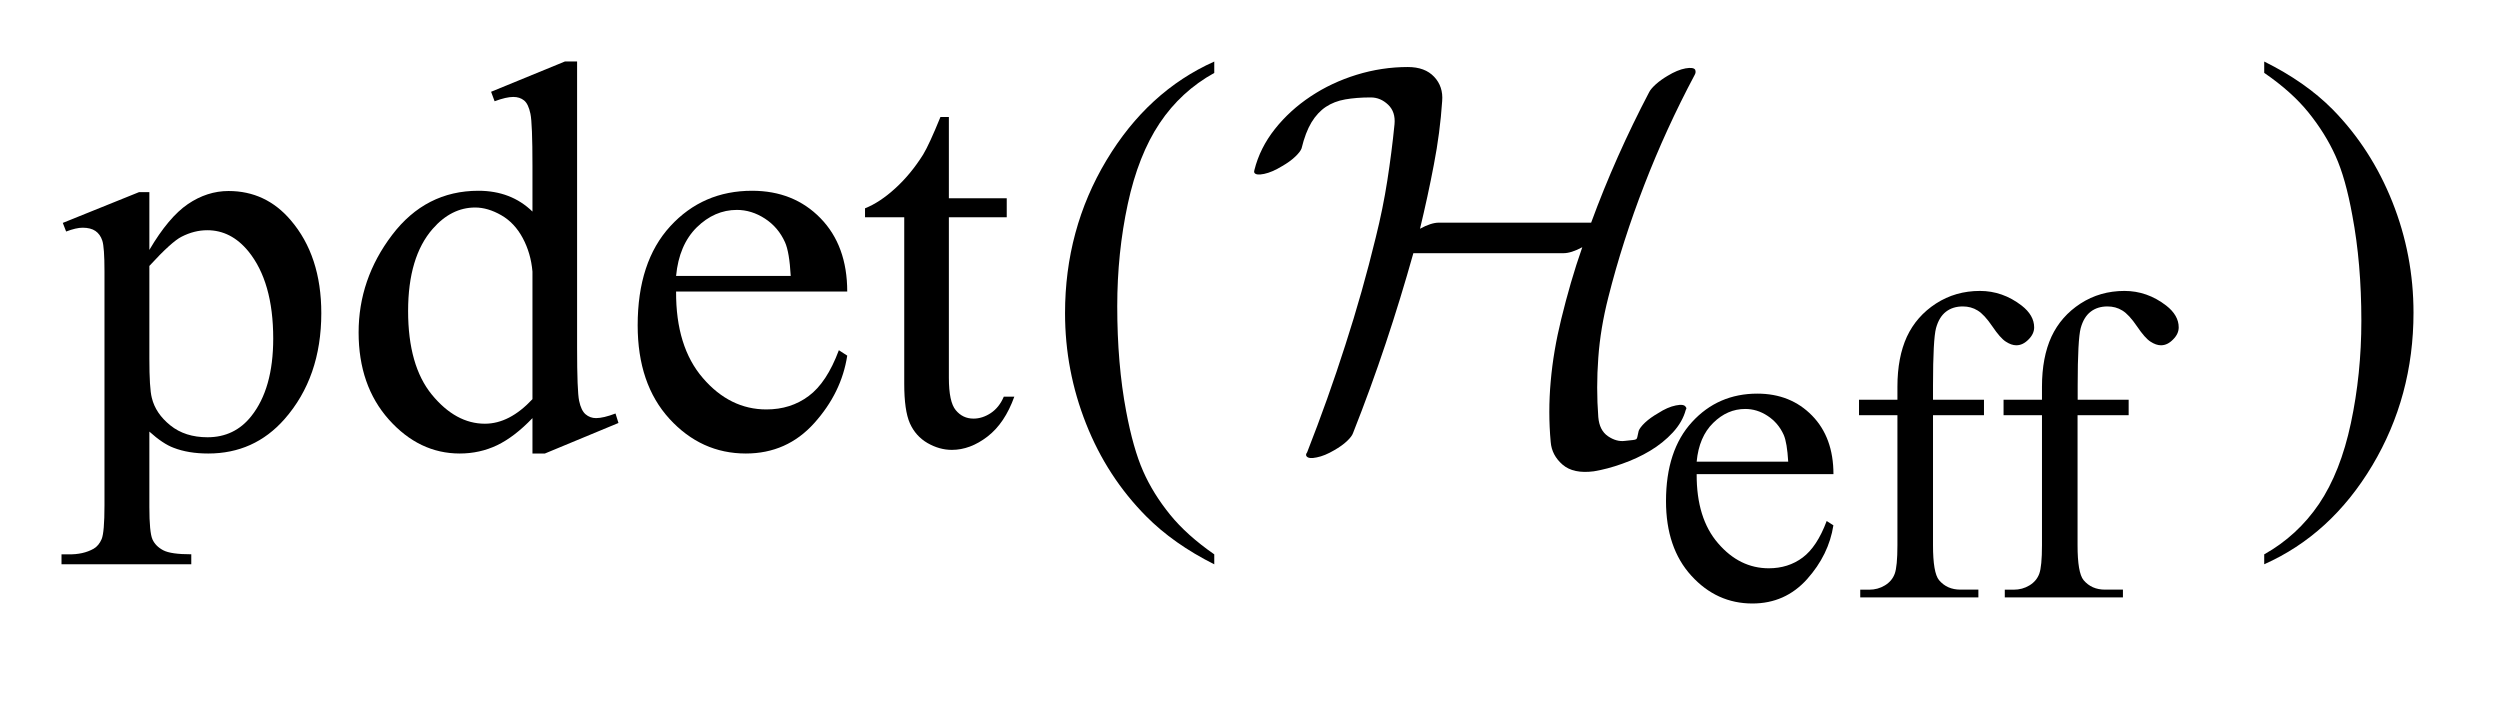
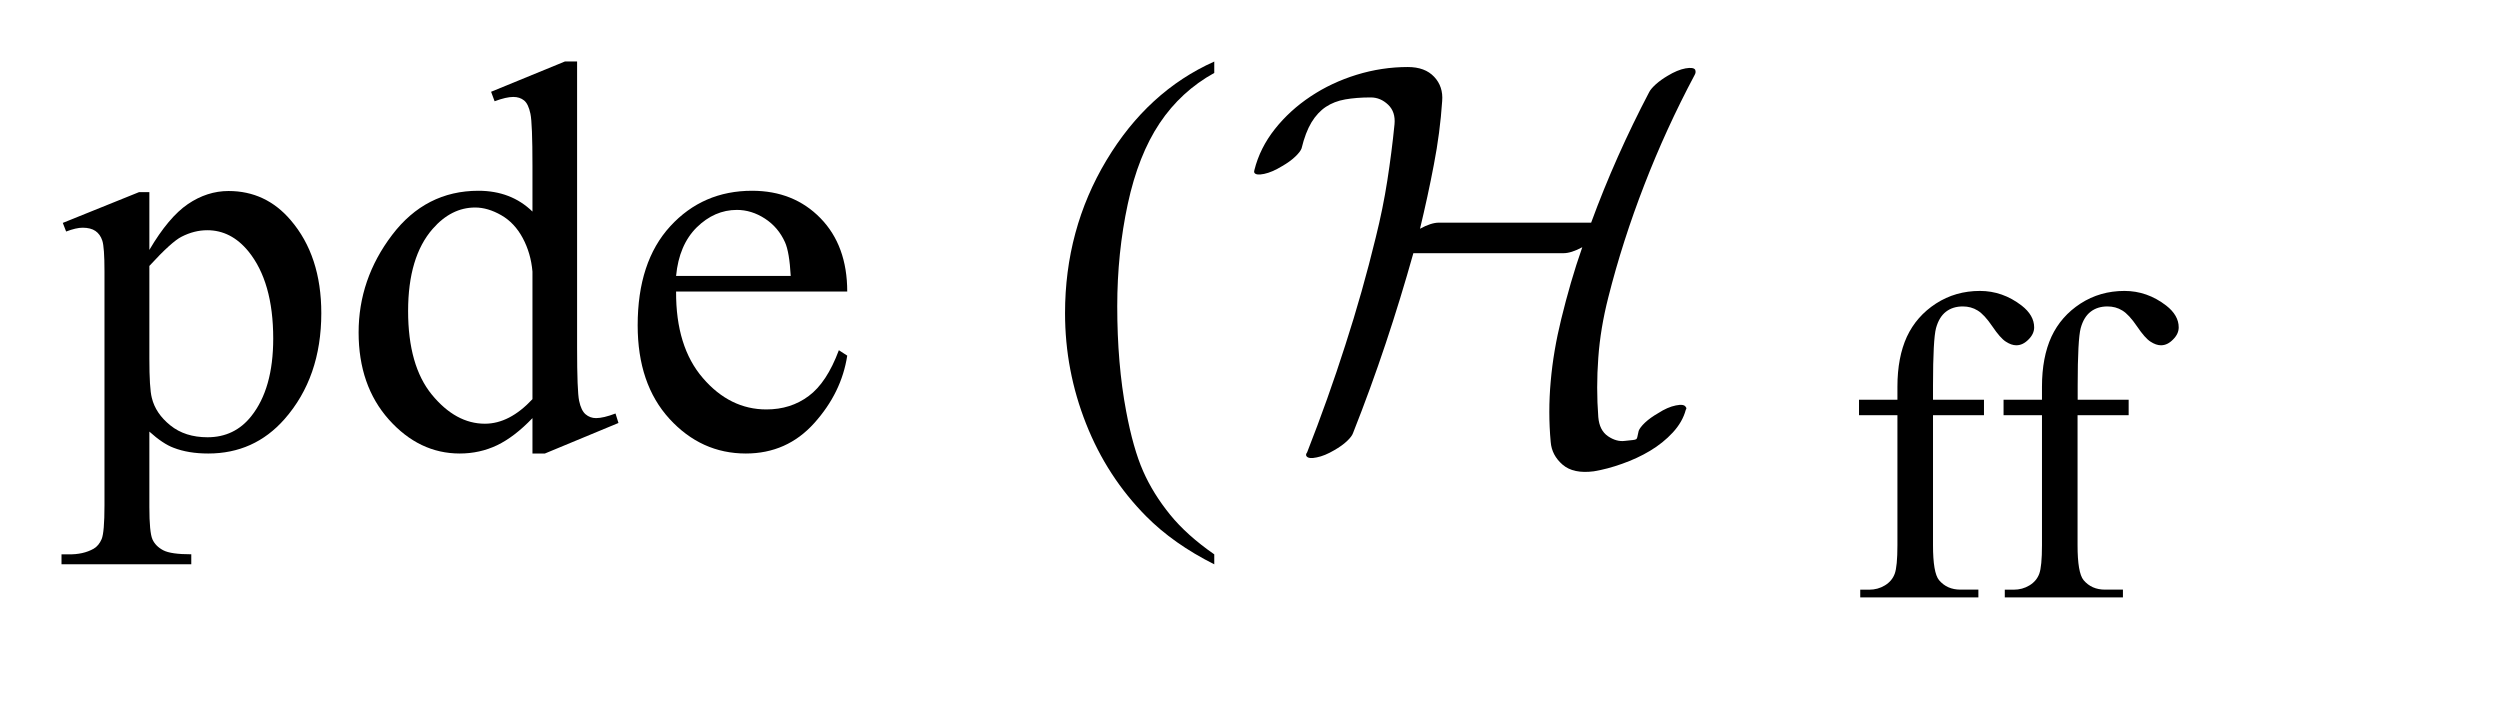
<svg xmlns="http://www.w3.org/2000/svg" stroke-dasharray="none" shape-rendering="auto" font-family="'Dialog'" text-rendering="auto" width="64" fill-opacity="1" color-interpolation="auto" color-rendering="auto" preserveAspectRatio="xMidYMid meet" font-size="12px" viewBox="0 0 64 18" fill="black" stroke="black" image-rendering="auto" stroke-miterlimit="10" stroke-linecap="square" stroke-linejoin="miter" font-style="normal" stroke-width="1" height="18" stroke-dashoffset="0" font-weight="normal" stroke-opacity="1">
  <defs id="genericDefs" />
  <g>
    <defs id="defs1">
      <clipPath clipPathUnits="userSpaceOnUse" id="clipPath1">
-         <path d="M-0.999 -1 L39.206 -1 L39.206 9.803 L-0.999 9.803 L-0.999 -1 Z" />
-       </clipPath>
+         </clipPath>
      <clipPath clipPathUnits="userSpaceOnUse" id="clipPath2">
        <path d="M-3.394 1.211 L-3.394 10.015 L34.812 10.015 L34.812 1.211 Z" />
      </clipPath>
    </defs>
    <g transform="scale(1.576,1.576) translate(0.999,1) matrix(1,0,0,1,3.394,-1.211)">
-       <path d="M23.167 7.914 C23.165 8.391 23.28 8.765 23.515 9.036 C23.748 9.307 24.023 9.442 24.339 9.442 C24.549 9.442 24.733 9.384 24.888 9.268 C25.043 9.153 25.174 8.955 25.279 8.674 L25.388 8.744 C25.338 9.064 25.196 9.355 24.96 9.619 C24.724 9.882 24.428 10.014 24.072 10.014 C23.686 10.014 23.355 9.864 23.081 9.563 C22.807 9.263 22.669 8.859 22.669 8.351 C22.669 7.802 22.81 7.373 23.092 7.066 C23.373 6.759 23.728 6.605 24.153 6.605 C24.513 6.605 24.809 6.724 25.041 6.961 C25.273 7.198 25.389 7.516 25.389 7.913 L23.167 7.913 ZM23.167 7.71 L24.654 7.71 C24.642 7.505 24.618 7.359 24.581 7.275 C24.522 7.144 24.435 7.042 24.319 6.966 C24.203 6.89 24.083 6.854 23.956 6.854 C23.762 6.854 23.589 6.929 23.435 7.081 C23.282 7.231 23.192 7.441 23.167 7.71 Z" stroke="none" clip-path="url(#clipPath2)" />
-     </g>
+       </g>
    <g transform="matrix(1.576,0,0,1.576,6.922,-0.333)">
      <path d="M27.007 6.956 L27.007 9.067 C27.007 9.366 27.039 9.555 27.105 9.635 C27.192 9.738 27.307 9.789 27.453 9.789 L27.744 9.789 L27.744 9.915 L25.825 9.915 L25.825 9.79 L25.97 9.79 C26.063 9.79 26.149 9.767 26.226 9.72 C26.303 9.673 26.356 9.61 26.385 9.531 C26.414 9.452 26.429 9.298 26.429 9.068 L26.429 6.956 L25.805 6.956 L25.805 6.704 L26.429 6.704 L26.429 6.493 C26.429 6.173 26.481 5.902 26.583 5.68 C26.687 5.458 26.844 5.279 27.055 5.142 C27.267 5.005 27.505 4.937 27.769 4.937 C28.015 4.937 28.241 5.016 28.447 5.175 C28.582 5.28 28.65 5.399 28.65 5.529 C28.65 5.599 28.62 5.665 28.558 5.726 C28.496 5.789 28.431 5.82 28.36 5.82 C28.306 5.82 28.25 5.8 28.19 5.761 C28.13 5.723 28.057 5.64 27.971 5.513 C27.884 5.385 27.805 5.299 27.732 5.255 C27.66 5.21 27.579 5.189 27.491 5.189 C27.383 5.189 27.292 5.217 27.217 5.275 C27.143 5.332 27.089 5.421 27.056 5.541 C27.024 5.662 27.007 5.972 27.007 6.473 L27.007 6.704 L27.835 6.704 L27.835 6.956 L27.007 6.956 Z" stroke="none" clip-path="url(#clipPath2)" />
    </g>
    <g transform="matrix(1.576,0,0,1.576,6.922,-0.333)">
      <path d="M29.355 6.956 L29.355 9.067 C29.355 9.366 29.387 9.555 29.453 9.635 C29.54 9.738 29.655 9.789 29.801 9.789 L30.092 9.789 L30.092 9.915 L28.173 9.915 L28.173 9.79 L28.318 9.79 C28.411 9.79 28.497 9.767 28.574 9.72 C28.651 9.673 28.704 9.61 28.733 9.531 C28.762 9.452 28.777 9.298 28.777 9.068 L28.777 6.956 L28.153 6.956 L28.153 6.704 L28.777 6.704 L28.777 6.493 C28.777 6.173 28.829 5.902 28.931 5.68 C29.035 5.458 29.192 5.279 29.403 5.142 C29.615 5.005 29.853 4.937 30.117 4.937 C30.363 4.937 30.589 5.016 30.795 5.175 C30.93 5.28 30.998 5.399 30.998 5.529 C30.998 5.599 30.968 5.665 30.906 5.726 C30.845 5.789 30.78 5.82 30.71 5.82 C30.656 5.82 30.6 5.8 30.54 5.761 C30.48 5.723 30.407 5.64 30.321 5.513 C30.234 5.385 30.155 5.299 30.082 5.255 C30.01 5.21 29.929 5.189 29.841 5.189 C29.733 5.189 29.642 5.217 29.567 5.275 C29.493 5.332 29.439 5.421 29.406 5.541 C29.374 5.662 29.357 5.972 29.357 6.473 L29.357 6.704 L30.185 6.704 L30.185 6.956 L29.355 6.956 Z" stroke="none" clip-path="url(#clipPath2)" />
    </g>
    <g transform="matrix(1.576,0,0,1.576,6.922,-0.333)">
      <path d="M-3.372 3.832 L-2.133 3.332 L-1.966 3.332 L-1.966 4.271 C-1.758 3.917 -1.549 3.669 -1.341 3.527 C-1.132 3.385 -0.911 3.314 -0.68 3.314 C-0.276 3.314 0.061 3.472 0.33 3.788 C0.661 4.174 0.827 4.678 0.827 5.298 C0.827 5.992 0.628 6.566 0.229 7.02 C-0.099 7.392 -0.512 7.578 -1.009 7.578 C-1.226 7.578 -1.413 7.547 -1.572 7.485 C-1.688 7.442 -1.82 7.354 -1.966 7.222 L-1.966 8.447 C-1.966 8.722 -1.949 8.897 -1.916 8.972 C-1.882 9.047 -1.824 9.106 -1.74 9.15 C-1.656 9.194 -1.505 9.215 -1.285 9.215 L-1.285 9.377 L-3.393 9.377 L-3.393 9.216 L-3.283 9.216 C-3.122 9.219 -2.984 9.189 -2.87 9.124 C-2.815 9.092 -2.771 9.039 -2.741 8.968 C-2.711 8.897 -2.695 8.714 -2.695 8.421 L-2.695 4.618 C-2.695 4.357 -2.707 4.192 -2.73 4.121 C-2.753 4.05 -2.791 3.998 -2.842 3.963 C-2.893 3.928 -2.963 3.91 -3.05 3.91 C-3.12 3.91 -3.21 3.931 -3.318 3.972 L-3.372 3.832 ZM-1.966 4.531 L-1.966 6.032 C-1.966 6.357 -1.953 6.571 -1.926 6.674 C-1.885 6.844 -1.785 6.992 -1.625 7.121 C-1.465 7.25 -1.264 7.314 -1.021 7.314 C-0.729 7.314 -0.491 7.2 -0.31 6.971 C-0.073 6.673 0.046 6.253 0.046 5.711 C0.046 5.097 -0.089 4.624 -0.358 4.293 C-0.546 4.064 -0.768 3.951 -1.025 3.951 C-1.166 3.951 -1.305 3.986 -1.442 4.056 C-1.549 4.109 -1.724 4.267 -1.966 4.531 Z" stroke="none" clip-path="url(#clipPath2)" />
    </g>
    <g transform="matrix(1.576,0,0,1.576,6.922,-0.333)">
      <path d="M4.257 7.003 C4.061 7.208 3.869 7.354 3.682 7.444 C3.495 7.533 3.292 7.578 3.076 7.578 C2.637 7.578 2.253 7.394 1.925 7.027 C1.597 6.659 1.433 6.187 1.433 5.611 C1.433 5.034 1.614 4.506 1.977 4.028 C2.34 3.55 2.808 3.31 3.379 3.31 C3.733 3.31 4.026 3.423 4.257 3.648 L4.257 2.906 C4.257 2.447 4.246 2.164 4.224 2.059 C4.202 1.954 4.168 1.881 4.121 1.843 C4.074 1.805 4.016 1.786 3.945 1.786 C3.869 1.786 3.768 1.809 3.642 1.856 L3.585 1.702 L4.784 1.21 L4.982 1.21 L4.982 5.86 C4.982 6.331 4.993 6.619 5.015 6.722 C5.037 6.828 5.072 6.9 5.12 6.941 C5.168 6.982 5.225 7.003 5.29 7.003 C5.369 7.003 5.475 6.978 5.606 6.928 L5.654 7.082 L4.459 7.578 L4.257 7.578 L4.257 7.003 ZM4.257 6.695 L4.257 4.623 C4.24 4.424 4.187 4.242 4.099 4.078 C4.011 3.914 3.895 3.79 3.75 3.707 C3.605 3.624 3.464 3.582 3.326 3.582 C3.068 3.582 2.838 3.698 2.636 3.929 C2.37 4.233 2.237 4.678 2.237 5.263 C2.237 5.855 2.366 6.308 2.623 6.622 C2.881 6.936 3.168 7.094 3.484 7.094 C3.75 7.094 4.008 6.962 4.257 6.695 Z" stroke="none" clip-path="url(#clipPath2)" />
    </g>
    <g transform="matrix(1.576,0,0,1.576,6.922,-0.333)">
      <path d="M6.59 4.947 C6.587 5.545 6.732 6.013 7.025 6.352 C7.317 6.692 7.662 6.862 8.057 6.862 C8.32 6.862 8.549 6.79 8.744 6.644 C8.939 6.5 9.103 6.252 9.234 5.9 L9.37 5.988 C9.309 6.389 9.13 6.755 8.834 7.084 C8.539 7.413 8.168 7.578 7.723 7.578 C7.24 7.578 6.826 7.39 6.482 7.014 C6.138 6.637 5.966 6.132 5.966 5.496 C5.966 4.808 6.142 4.272 6.495 3.887 C6.848 3.502 7.291 3.31 7.824 3.31 C8.275 3.31 8.645 3.458 8.935 3.755 C9.225 4.052 9.37 4.45 9.37 4.947 L6.59 4.947 ZM6.59 4.693 L8.452 4.693 C8.438 4.435 8.407 4.254 8.36 4.148 C8.287 3.985 8.178 3.856 8.033 3.762 C7.888 3.668 7.736 3.621 7.578 3.621 C7.335 3.621 7.118 3.716 6.926 3.904 C6.734 4.094 6.622 4.356 6.59 4.693 Z" stroke="none" clip-path="url(#clipPath2)" />
    </g>
    <g transform="matrix(1.576,0,0,1.576,6.922,-0.333)">
-       <path d="M11.021 2.111 L11.021 3.432 L11.961 3.432 L11.961 3.74 L11.021 3.74 L11.021 6.348 C11.021 6.609 11.058 6.785 11.133 6.874 C11.208 6.965 11.303 7.011 11.421 7.011 C11.518 7.011 11.611 6.981 11.702 6.921 C11.793 6.86 11.863 6.773 11.913 6.655 L12.084 6.655 C11.981 6.941 11.837 7.157 11.649 7.302 C11.461 7.447 11.268 7.519 11.069 7.519 C10.935 7.519 10.803 7.482 10.674 7.408 C10.545 7.333 10.45 7.226 10.388 7.088 C10.326 6.948 10.296 6.734 10.296 6.444 L10.296 3.74 L9.659 3.74 L9.659 3.595 C9.82 3.531 9.985 3.422 10.153 3.268 C10.321 3.115 10.471 2.932 10.603 2.722 C10.67 2.611 10.764 2.407 10.884 2.112 L11.021 2.112 Z" stroke="none" clip-path="url(#clipPath2)" />
-     </g>
+       </g>
    <g transform="matrix(1.576,0,0,1.576,6.922,-0.333)">
      <path d="M15.332 9.216 L15.332 9.378 C14.89 9.156 14.521 8.896 14.225 8.597 C13.804 8.172 13.478 7.672 13.25 7.095 C13.022 6.519 12.908 5.92 12.908 5.299 C12.908 4.392 13.132 3.564 13.58 2.816 C14.028 2.068 14.612 1.533 15.332 1.211 L15.332 1.396 C14.972 1.595 14.676 1.867 14.445 2.212 C14.214 2.558 14.041 2.995 13.927 3.525 C13.813 4.055 13.756 4.608 13.756 5.186 C13.756 5.812 13.804 6.381 13.901 6.893 C13.977 7.297 14.069 7.622 14.177 7.866 C14.285 8.111 14.431 8.345 14.614 8.571 C14.796 8.796 15.036 9.01 15.332 9.216 Z" stroke="none" clip-path="url(#clipPath2)" />
    </g>
    <g transform="matrix(1.576,0,0,1.576,6.922,-0.333)">
-       <path d="M32.387 1.395 L32.387 1.211 C32.832 1.431 33.202 1.69 33.498 1.988 C33.917 2.415 34.24 2.917 34.469 3.492 C34.698 4.067 34.812 4.667 34.812 5.29 C34.812 6.198 34.588 7.025 34.142 7.773 C33.695 8.521 33.11 9.056 32.387 9.377 L32.387 9.216 C32.747 9.014 33.043 8.741 33.277 8.397 C33.509 8.053 33.682 7.616 33.795 7.084 C33.908 6.553 33.965 5.999 33.965 5.422 C33.965 4.798 33.916 4.229 33.819 3.714 C33.746 3.31 33.655 2.986 33.545 2.744 C33.436 2.501 33.289 2.266 33.108 2.041 C32.926 1.815 32.686 1.6 32.387 1.395 Z" stroke="none" clip-path="url(#clipPath2)" />
-     </g>
+       </g>
    <g transform="matrix(1.576,0,0,1.576,6.922,-0.333)">
      <path d="M23.135 1.429 C22.822 2.017 22.55 2.613 22.317 3.216 C22.083 3.82 21.887 4.429 21.732 5.044 C21.648 5.374 21.593 5.7 21.57 6.024 C21.546 6.347 21.546 6.669 21.57 6.986 C21.582 7.13 21.634 7.233 21.727 7.297 C21.82 7.36 21.912 7.385 22.001 7.373 C22.061 7.367 22.105 7.362 22.132 7.359 C22.158 7.356 22.177 7.352 22.186 7.345 C22.195 7.339 22.201 7.327 22.204 7.31 C22.207 7.291 22.215 7.259 22.226 7.21 C22.239 7.175 22.273 7.129 22.33 7.075 C22.388 7.021 22.458 6.971 22.542 6.923 C22.644 6.857 22.739 6.815 22.83 6.797 C22.92 6.778 22.974 6.788 22.991 6.823 C23.004 6.836 23.004 6.85 22.991 6.868 C22.956 7.001 22.885 7.123 22.78 7.237 C22.675 7.351 22.551 7.45 22.411 7.534 C22.271 7.618 22.119 7.688 21.957 7.745 C21.795 7.803 21.643 7.843 21.498 7.867 C21.276 7.896 21.107 7.86 20.99 7.759 C20.873 7.658 20.808 7.534 20.797 7.391 C20.767 7.067 20.767 6.739 20.797 6.406 C20.826 6.073 20.884 5.736 20.968 5.394 C21.016 5.196 21.069 5 21.125 4.805 C21.182 4.61 21.243 4.417 21.31 4.227 C21.19 4.292 21.088 4.324 21.004 4.324 L18.566 4.324 C18.428 4.816 18.279 5.304 18.117 5.789 C17.955 6.275 17.778 6.761 17.586 7.246 C17.574 7.282 17.541 7.326 17.487 7.377 C17.433 7.428 17.364 7.477 17.28 7.525 C17.178 7.585 17.084 7.624 16.997 7.641 C16.91 7.66 16.854 7.654 16.831 7.623 C16.818 7.605 16.821 7.584 16.84 7.56 C17.068 6.978 17.275 6.398 17.46 5.819 C17.647 5.241 17.812 4.658 17.955 4.069 C18.033 3.756 18.096 3.448 18.143 3.144 C18.19 2.84 18.23 2.535 18.26 2.228 C18.272 2.096 18.238 1.99 18.156 1.912 C18.074 1.834 17.981 1.794 17.873 1.794 C17.717 1.794 17.579 1.805 17.459 1.826 C17.339 1.847 17.234 1.888 17.145 1.947 C17.055 2.007 16.977 2.091 16.911 2.199 C16.846 2.307 16.792 2.448 16.75 2.622 C16.737 2.658 16.703 2.703 16.646 2.757 C16.589 2.811 16.518 2.862 16.434 2.91 C16.326 2.976 16.229 3.018 16.142 3.036 C16.055 3.054 16.002 3.048 15.984 3.018 C15.978 3.006 15.978 2.991 15.984 2.973 C16.044 2.733 16.155 2.512 16.317 2.307 C16.479 2.103 16.672 1.927 16.898 1.777 C17.123 1.627 17.372 1.51 17.644 1.426 C17.917 1.342 18.195 1.3 18.476 1.3 C18.663 1.3 18.804 1.353 18.904 1.459 C19.003 1.564 19.047 1.696 19.034 1.853 C19.011 2.197 18.966 2.541 18.899 2.886 C18.834 3.23 18.758 3.577 18.674 3.927 C18.794 3.861 18.896 3.828 18.98 3.828 L21.454 3.828 C21.718 3.108 22.033 2.401 22.398 1.705 C22.417 1.669 22.453 1.627 22.506 1.579 C22.56 1.531 22.623 1.486 22.694 1.444 C22.802 1.378 22.9 1.338 22.987 1.322 C23.074 1.307 23.127 1.315 23.144 1.345 C23.155 1.373 23.152 1.4 23.135 1.429 Z" stroke="none" clip-path="url(#clipPath2)" />
    </g>
  </g>
</svg>